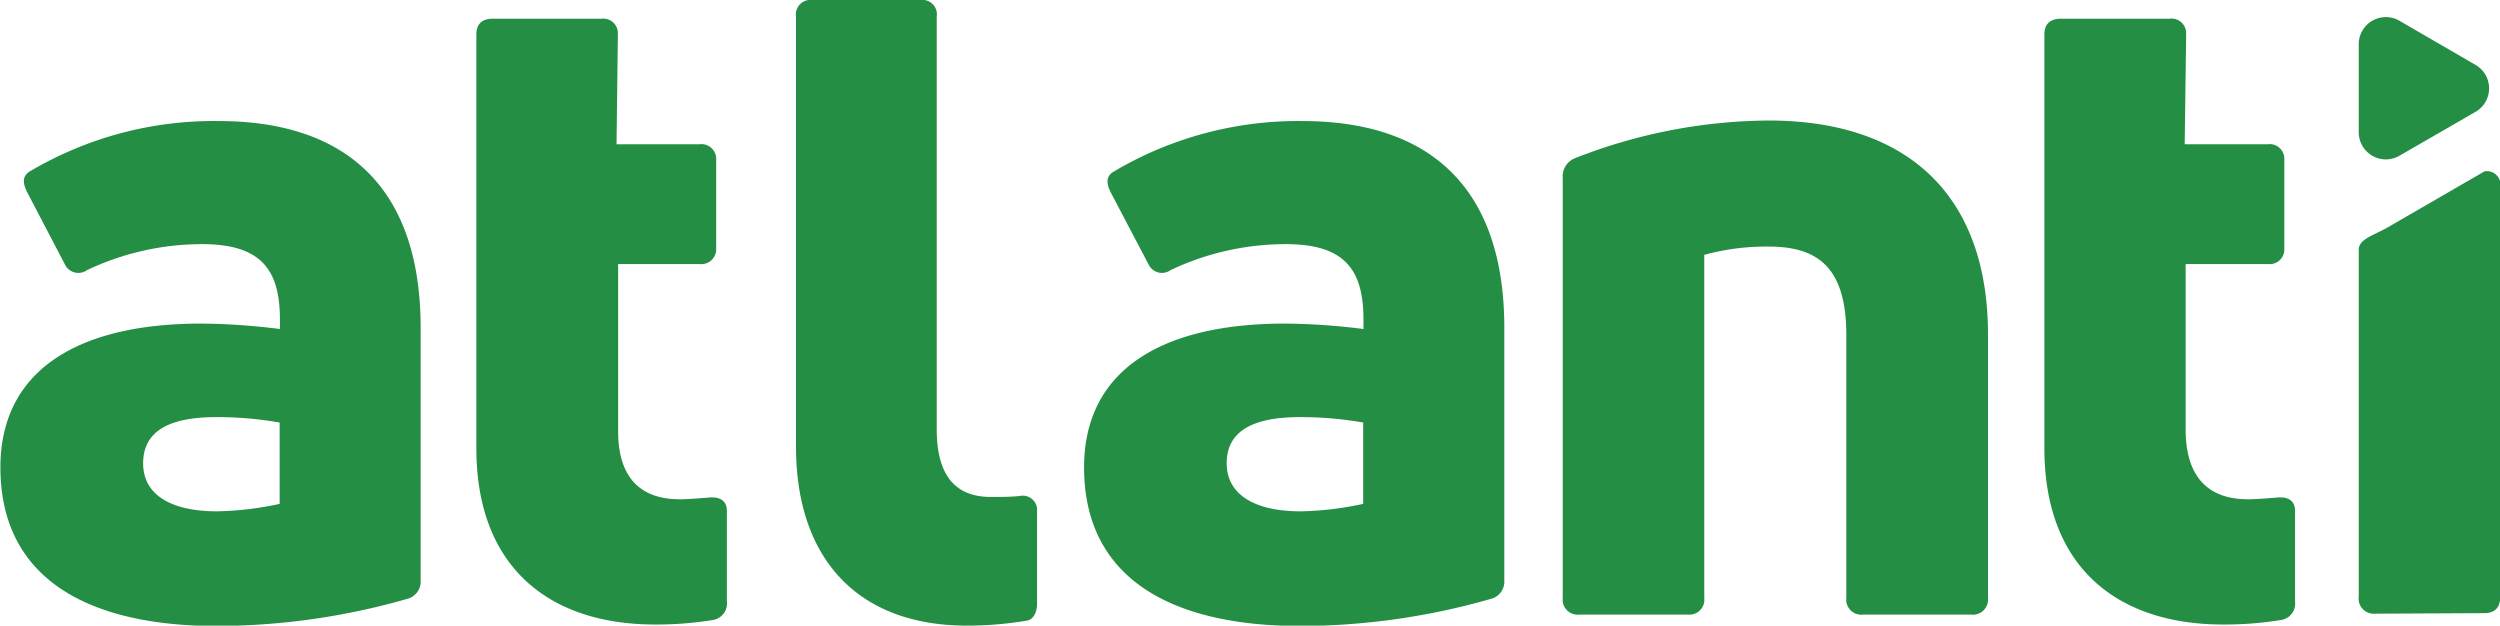
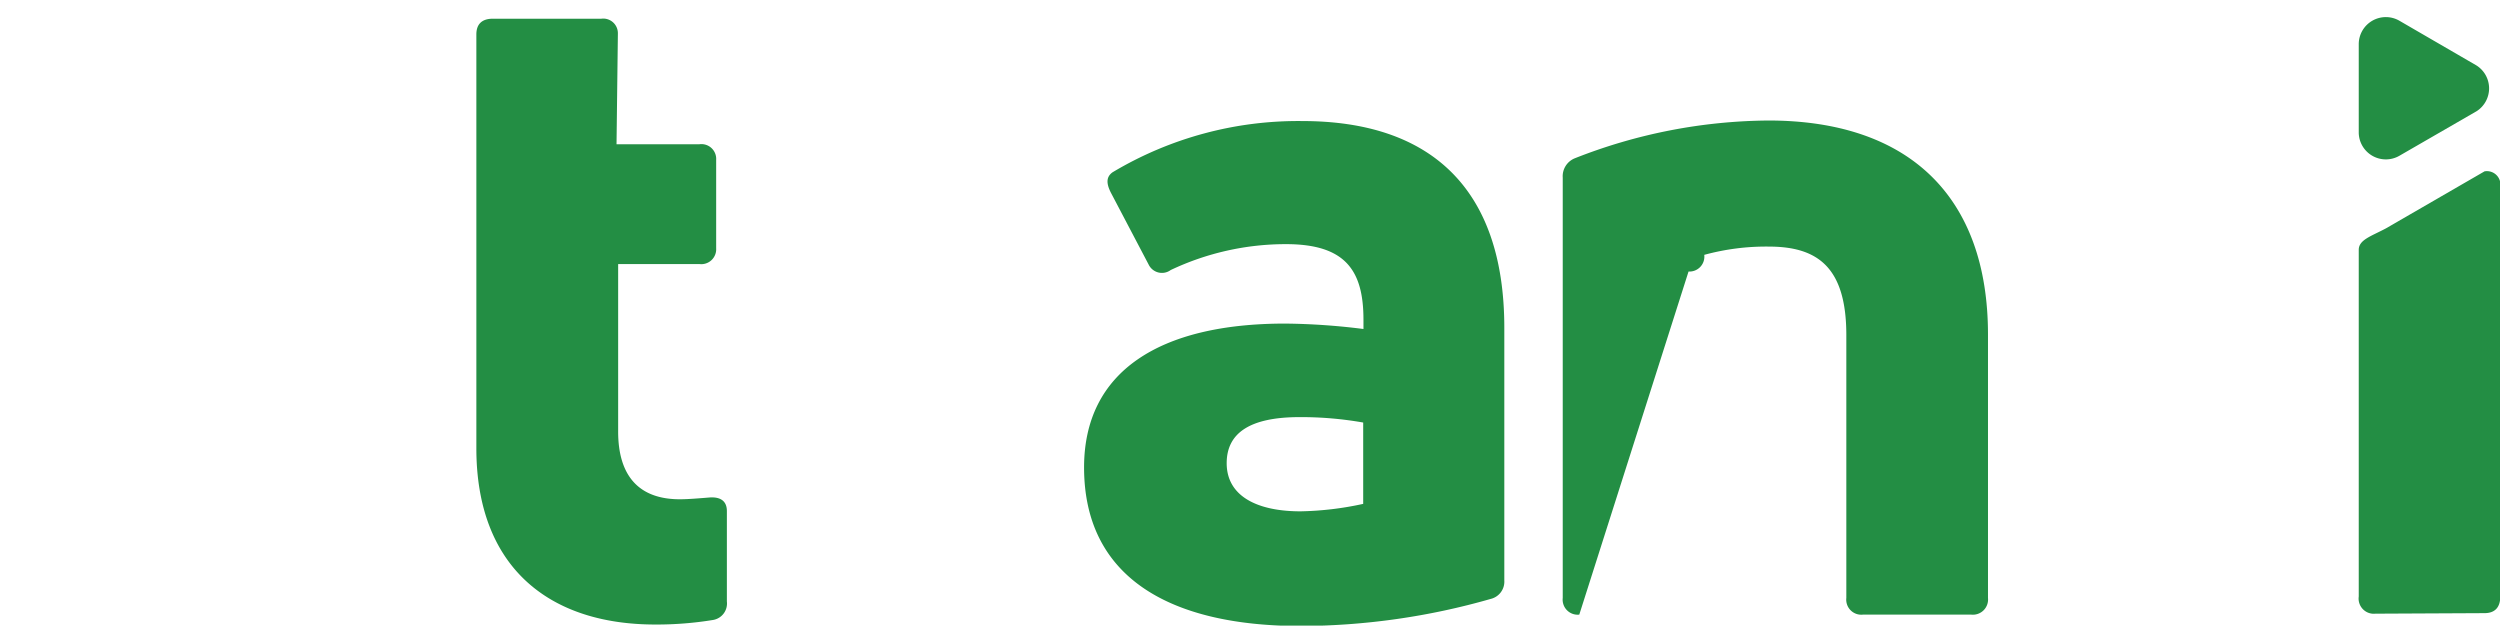
<svg xmlns="http://www.w3.org/2000/svg" viewBox="0 0 184.42 46.15">
  <defs>
    <style>.cls-1{fill:#238e44;}</style>
  </defs>
  <g id="Layer_2" data-name="Layer 2">
    <g id="Layer_1-2" data-name="Layer 1">
-       <path class="cls-1" d="M16.13,8.93c9.39,0,14.9,4.9,14.9,15.25V42.82a1.31,1.31,0,0,1-1,1.36,51.5,51.5,0,0,1-14,2c-9.8,0-16-3.67-16-11.7,0-7.08,5.58-10.61,14.83-10.61a49.21,49.21,0,0,1,5.79.4v-.68c0-3.6-1.3-5.58-5.72-5.58a19.82,19.82,0,0,0-8.5,1.91,1.1,1.1,0,0,1-1.64-.41L2,14.17c-.34-.68-.34-1.15.14-1.49A26.63,26.63,0,0,1,16.13,8.93ZM16,37.72a23.51,23.51,0,0,0,4.63-.55v-6a26.45,26.45,0,0,0-4.7-.4c-3.74,0-5.37,1.22-5.37,3.4C10.55,36.56,12.72,37.72,16,37.72Z" />
      <path class="cls-1" d="M50.15,36.83c.61,0,1.42-.07,2.17-.13s1.3.2,1.3,1v6.67a1.23,1.23,0,0,1-1,1.36,25.76,25.76,0,0,1-4.28.34c-7.9,0-13.2-4.29-13.2-13V2.54c0-.75.4-1.16,1.22-1.16h8a1.08,1.08,0,0,1,1.22,1.09l-.1,8.17h6.12a1.09,1.09,0,0,1,1.23,1.15v6.53a1.1,1.1,0,0,1-1.23,1.16h-6V31.8C45.59,35.13,47.15,36.83,50.15,36.83Z" />
-       <path class="cls-1" d="M71.31,46.15c-8,0-12.59-4.9-12.59-13.2V1.22A1.08,1.08,0,0,1,59.94,0h8a1.06,1.06,0,0,1,1.16,1.22V31.66c0,3.4,1.36,5,4,5,.68,0,1.43,0,2.11-.07a1.06,1.06,0,0,1,1.29,1.16v6.8c0,.61-.27,1.16-.74,1.23A25.93,25.93,0,0,1,71.31,46.15Z" />
      <path class="cls-1" d="M96.07,8.93c9.39,0,14.9,4.9,14.9,15.25V42.82a1.31,1.31,0,0,1-1,1.36,51.42,51.42,0,0,1-14,2c-9.8,0-16-3.67-16-11.7,0-7.08,5.57-10.61,14.83-10.61a49,49,0,0,1,5.78.4v-.68c0-3.6-1.29-5.58-5.71-5.58a19.83,19.83,0,0,0-8.51,1.91,1.09,1.09,0,0,1-1.63-.41l-2.79-5.31c-.34-.68-.34-1.15.13-1.49A26.66,26.66,0,0,1,96.07,8.93Zm-.13,28.79a23.41,23.41,0,0,0,4.62-.55v-6a26.41,26.41,0,0,0-4.69-.4c-3.74,0-5.38,1.22-5.38,3.4C90.49,36.56,92.67,37.72,95.94,37.72Z" />
-       <path class="cls-1" d="M116.5,45.34a1.11,1.11,0,0,1-1.22-1.23v-31a1.43,1.43,0,0,1,.88-1.43,39.61,39.61,0,0,1,14.29-2.79c10.34,0,16.2,5.58,16.2,15.79V44.11a1.12,1.12,0,0,1-1.23,1.23h-8a1.11,1.11,0,0,1-1.22-1.23V24.72c0-5-2.11-6.53-5.72-6.53a17.28,17.28,0,0,0-4.76.61V44.11a1.1,1.1,0,0,1-1.16,1.23Z" />
-       <path class="cls-1" d="M165.83,36.83c.61,0,1.43-.07,2.18-.13s1.29.2,1.29,1v6.67a1.22,1.22,0,0,1-1,1.36,25.89,25.89,0,0,1-4.29.34c-7.89,0-13.2-4.29-13.2-13V2.54c0-.75.41-1.16,1.23-1.16h8a1.08,1.08,0,0,1,1.23,1.09l-.11,8.17h6.13a1.08,1.08,0,0,1,1.22,1.15v6.53a1.09,1.09,0,0,1-1.22,1.16h-6.06V31.8C161.27,35.13,162.84,36.83,165.83,36.83Z" />
+       <path class="cls-1" d="M116.5,45.34a1.11,1.11,0,0,1-1.22-1.23v-31a1.43,1.43,0,0,1,.88-1.43,39.61,39.61,0,0,1,14.29-2.79c10.34,0,16.2,5.58,16.2,15.79V44.11a1.12,1.12,0,0,1-1.23,1.23h-8a1.11,1.11,0,0,1-1.22-1.23V24.72c0-5-2.11-6.53-5.72-6.53a17.28,17.28,0,0,0-4.76.61a1.1,1.1,0,0,1-1.16,1.23Z" />
      <path class="cls-1" d="M175.23,45.27A1.12,1.12,0,0,1,174,44V18.43c0-.74.91-1,2-1.58l7.28-4.21a1,1,0,0,1,1.16,1.15V44c0,.82-.41,1.23-1.16,1.23Z" />
      <path class="cls-1" d="M182.67,4.82,177,1.53A2,2,0,0,0,174,3.22V9.81A2,2,0,0,0,177,11.49l5.7-3.29A2,2,0,0,0,182.67,4.82Z" />
    </g>
  </g>
</svg>